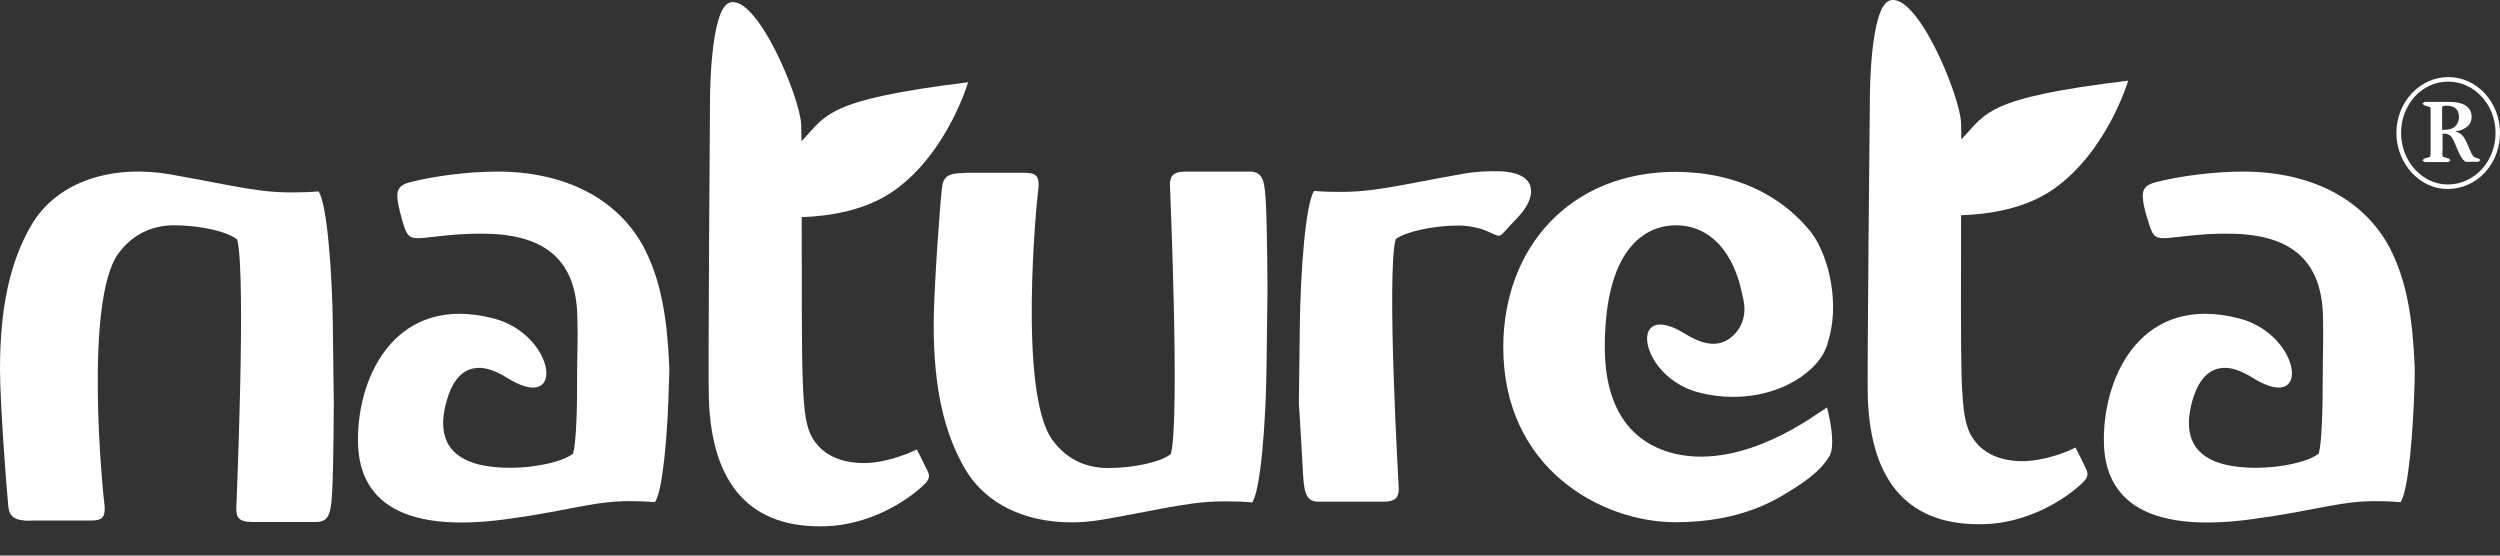
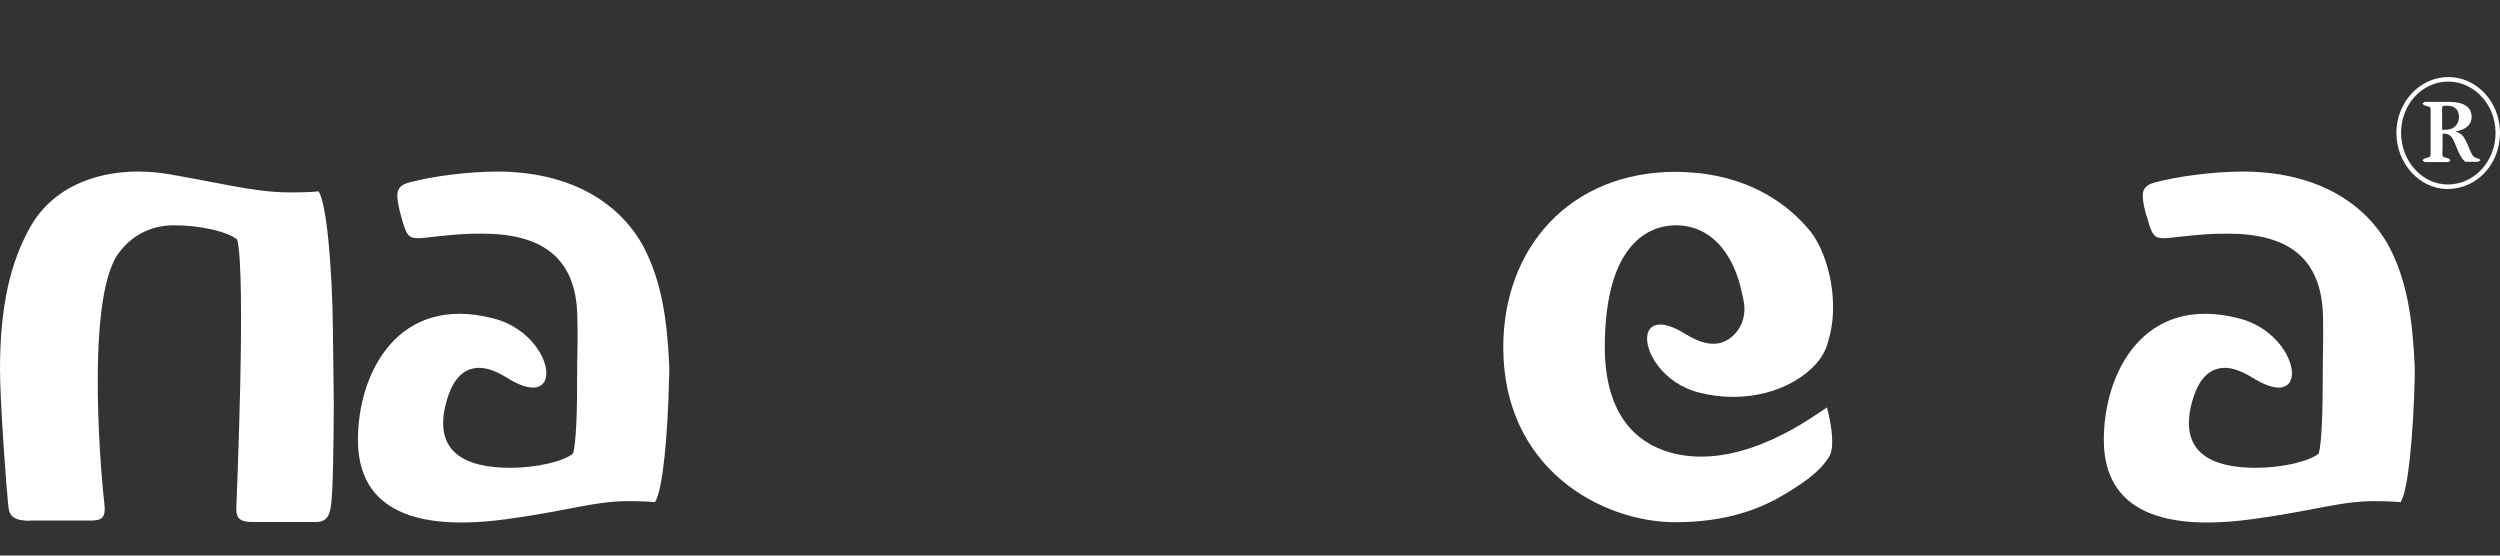
<svg xmlns="http://www.w3.org/2000/svg" width="81" height="18" viewBox="0 0 81 18" fill="none">
  <rect x="0" y="0" width="81" height="18" fill="#333333" stroke="none" />
  <path d="M0.987 16.873C0.463 16.873 0.289 16.742 0.266 16.363C0.22 15.961 0 13.053 0 11.97C0 9.89 0.349 8.459 0.995 7.33C1.868 5.806 3.737 5.335 5.529 5.652C7.618 6.023 8.423 6.263 9.638 6.232C10.002 6.232 10.322 6.201 10.322 6.201C10.595 6.603 10.762 8.768 10.785 10.594L10.815 13.076C10.815 13.076 10.808 14.994 10.77 15.767C10.732 16.541 10.709 16.912 10.246 16.912H8.165C7.747 16.912 7.656 16.765 7.656 16.487C7.656 16.409 7.982 8.908 7.686 7.763C7.382 7.508 6.501 7.299 5.643 7.299C5.043 7.299 4.359 7.508 3.843 8.204C2.704 9.743 3.342 16.053 3.372 16.231C3.448 16.78 3.319 16.866 2.924 16.866H0.987V16.873Z" fill="white" />
  <path d="M21.683 11.854C21.615 10.269 21.41 9.078 20.863 8.018C20.02 6.449 18.326 5.559 16.109 5.559C15.19 5.559 14.02 5.706 13.245 5.915C12.972 5.992 12.873 6.116 12.873 6.348C12.873 6.503 12.927 6.781 13.04 7.16C13.169 7.616 13.245 7.717 13.542 7.717C13.663 7.717 13.868 7.694 14.066 7.67C14.764 7.593 15.091 7.57 15.607 7.57C17.529 7.57 18.668 8.312 18.706 10.254C18.729 11.189 18.699 11.383 18.699 12.071C18.706 13.277 18.668 14.314 18.57 14.693C18.266 14.948 17.385 15.157 16.534 15.157C15.068 15.157 14.005 14.646 14.468 12.999C14.62 12.45 14.894 12.009 15.364 11.932C15.645 11.878 15.995 11.97 16.428 12.241C17.21 12.728 17.613 12.597 17.689 12.226C17.802 11.677 17.18 10.617 15.98 10.315C12.896 9.519 11.597 12.086 11.597 14.244C11.597 15.667 12.311 17.384 16.428 16.819C18.524 16.533 19.314 16.208 20.537 16.239C20.901 16.239 21.22 16.27 21.22 16.27C21.478 15.899 21.638 14.035 21.676 12.318C21.683 12.133 21.691 11.986 21.683 11.854Z" fill="white" />
  <path d="M78.235 11.854C78.167 10.269 77.969 9.078 77.422 8.018C76.579 6.449 74.886 5.559 72.668 5.559C71.749 5.559 70.579 5.706 69.805 5.915C69.531 5.992 69.425 6.116 69.425 6.348C69.425 6.503 69.471 6.781 69.6 7.16C69.729 7.616 69.805 7.717 70.101 7.717C70.222 7.717 70.428 7.694 70.625 7.67C71.324 7.593 71.65 7.57 72.167 7.57C74.088 7.57 75.22 8.312 75.266 10.254C75.281 11.189 75.258 11.383 75.258 12.071C75.258 13.277 75.228 14.314 75.129 14.693C74.825 14.948 73.944 15.157 73.093 15.157C71.628 15.157 70.572 14.646 71.028 12.999C71.18 12.45 71.46 12.009 71.924 11.932C72.205 11.878 72.554 11.97 72.987 12.241C73.769 12.728 74.172 12.597 74.248 12.226C74.354 11.677 73.739 10.617 72.539 10.315C69.455 9.519 68.164 12.086 68.164 14.244C68.164 15.667 68.878 17.384 72.987 16.819C75.091 16.533 75.881 16.208 77.096 16.239C77.46 16.239 77.779 16.27 77.779 16.27C78.03 15.899 78.19 14.035 78.235 12.318C78.235 12.133 78.243 11.986 78.235 11.854Z" fill="white" />
  <path d="M59.195 13.2C58.808 13.44 56.537 15.203 54.296 14.708C53.279 14.476 51.995 13.71 51.995 11.236C52.003 7.84 53.468 7.299 54.304 7.299C54.934 7.299 55.906 7.608 56.362 9.178L56.392 9.294L56.423 9.426L56.484 9.697L56.506 9.828C56.613 10.54 56.111 11.058 55.663 11.127C55.39 11.174 55.041 11.089 54.615 10.826C53.848 10.346 53.453 10.478 53.377 10.841C53.271 11.382 53.879 12.427 55.056 12.72C56.522 13.099 58.071 12.682 58.876 11.746C59.036 11.56 59.142 11.359 59.21 11.15L59.218 11.104C59.62 9.898 59.279 8.32 58.679 7.523C57.881 6.533 56.734 5.861 55.306 5.644L55.094 5.613L54.896 5.598C54.714 5.582 54.509 5.567 54.304 5.567C50.856 5.567 48.714 8.034 48.706 11.236C48.699 15.187 51.889 16.92 54.289 16.92C56.453 16.92 57.593 16.162 58.109 15.837C58.922 15.327 59.134 14.994 59.256 14.808C59.529 14.414 59.195 13.2 59.195 13.2Z" fill="white" />
-   <path d="M31.367 2.665C26.712 3.238 26.788 3.733 25.967 4.576C25.967 4.344 25.96 4.158 25.96 4.05C25.929 3.16 24.509 -0.227 23.628 0.09C23.013 0.314 23.005 3.153 23.005 3.153C23.005 3.153 22.937 12.178 22.967 12.943C23.066 15.727 24.334 17.135 26.772 17.05C28.117 17.003 29.34 16.292 29.962 15.681C30.19 15.457 30.084 15.318 30 15.155C29.924 14.985 29.704 14.56 29.704 14.56C29.294 14.768 28.618 14.985 28.094 15.001C27.395 15.024 26.818 14.815 26.476 14.405C26.134 14.011 26.043 13.485 26.005 12.209C25.975 11.459 25.975 9.053 25.975 7.035C26.886 7.004 28.071 6.818 28.99 6.161C30.706 4.931 31.367 2.665 31.367 2.665Z" fill="white" />
-   <path d="M68.954 2.613C64.291 3.177 64.367 3.672 63.547 4.515C63.547 4.275 63.539 4.09 63.539 3.989C63.509 3.092 62.096 -0.303 61.215 0.022C60.592 0.246 60.585 3.077 60.585 3.077C60.585 3.077 60.493 12.11 60.516 12.867C60.607 15.652 61.868 17.059 64.306 16.982C65.65 16.943 66.873 16.232 67.496 15.62C67.724 15.404 67.618 15.257 67.541 15.095C67.466 14.925 67.245 14.499 67.245 14.499C66.835 14.716 66.159 14.917 65.635 14.94C64.936 14.963 64.359 14.754 64.025 14.337C63.683 13.942 63.592 13.416 63.554 12.148C63.531 11.39 63.531 8.993 63.539 6.974C64.45 6.943 65.635 6.766 66.562 6.108C68.286 4.879 68.954 2.613 68.954 2.613Z" fill="white" />
-   <path d="M47.263 7.307C47.476 7.307 47.704 7.338 47.924 7.4H47.931H47.939C48.045 7.431 48.152 7.477 48.258 7.523C48.699 7.717 48.509 7.725 49.139 7.083C49.83 6.379 49.785 5.675 48.812 5.567L48.744 5.559L48.653 5.551C48.228 5.536 47.795 5.559 47.37 5.636C45.281 6.008 44.483 6.24 43.261 6.216C42.896 6.216 42.577 6.186 42.577 6.186C42.304 6.588 42.136 8.753 42.114 10.578L42.083 13.061C42.083 13.061 42.167 14.337 42.205 15.11C42.243 15.883 42.266 16.255 42.721 16.255H44.81C45.228 16.255 45.319 16.108 45.319 15.829C45.319 15.752 44.916 8.892 45.22 7.748C45.524 7.516 46.413 7.307 47.263 7.307Z" fill="white" />
-   <path d="M31.238 5.606C30.714 5.606 30.547 5.729 30.517 6.116C30.463 6.526 30.251 9.426 30.251 10.517C30.251 12.597 30.6 14.027 31.246 15.157C32.119 16.68 33.987 17.152 35.78 16.827C37.868 16.456 38.666 16.216 39.889 16.247C40.253 16.247 40.572 16.278 40.572 16.278C40.846 15.876 41.013 13.71 41.036 11.885L41.066 9.403C41.066 9.403 41.058 7.485 41.02 6.712C40.982 5.938 40.96 5.559 40.496 5.559H38.415C37.998 5.559 37.906 5.714 37.906 5.985C37.906 6.062 38.233 13.563 37.937 14.708C37.633 14.963 36.752 15.164 35.901 15.164C35.301 15.164 34.618 14.963 34.101 14.259C32.97 12.72 33.6 6.41 33.63 6.232C33.706 5.691 33.577 5.598 33.182 5.598H31.238V5.606Z" fill="white" />
  <path d="M81 4.306C81 5.32 80.248 6.124 79.299 6.124C78.395 6.124 77.643 5.296 77.643 4.306C77.643 3.309 78.402 2.497 79.329 2.497C80.248 2.497 81 3.309 81 4.306ZM77.795 4.306C77.795 5.219 78.478 5.977 79.306 5.977C80.165 5.977 80.856 5.235 80.856 4.306C80.856 3.386 80.165 2.644 79.321 2.644C78.471 2.644 77.795 3.386 77.795 4.306ZM79.132 4.887C79.132 5.072 79.132 5.072 79.2 5.095L79.352 5.142L79.397 5.196L79.329 5.25H78.562L78.486 5.196L78.539 5.142L78.691 5.095C78.752 5.072 78.752 5.072 78.752 4.887V3.657C78.752 3.471 78.752 3.471 78.691 3.456L78.539 3.409L78.486 3.355L78.562 3.301H79.352C79.83 3.301 80.081 3.471 80.081 3.788C80.081 4.036 79.906 4.198 79.557 4.26C79.785 4.337 79.838 4.399 80.043 4.902C80.111 5.057 80.149 5.095 80.256 5.126L80.316 5.142L80.37 5.188L80.294 5.242H79.876C79.754 5.134 79.709 5.064 79.534 4.639C79.435 4.392 79.352 4.33 79.169 4.33H79.139V4.887H79.132ZM79.132 4.206C79.291 4.206 79.352 4.198 79.435 4.167C79.58 4.105 79.671 3.966 79.671 3.788C79.671 3.556 79.534 3.425 79.284 3.425C79.139 3.425 79.124 3.433 79.124 3.525V4.206H79.132Z" fill="white" />
</svg>